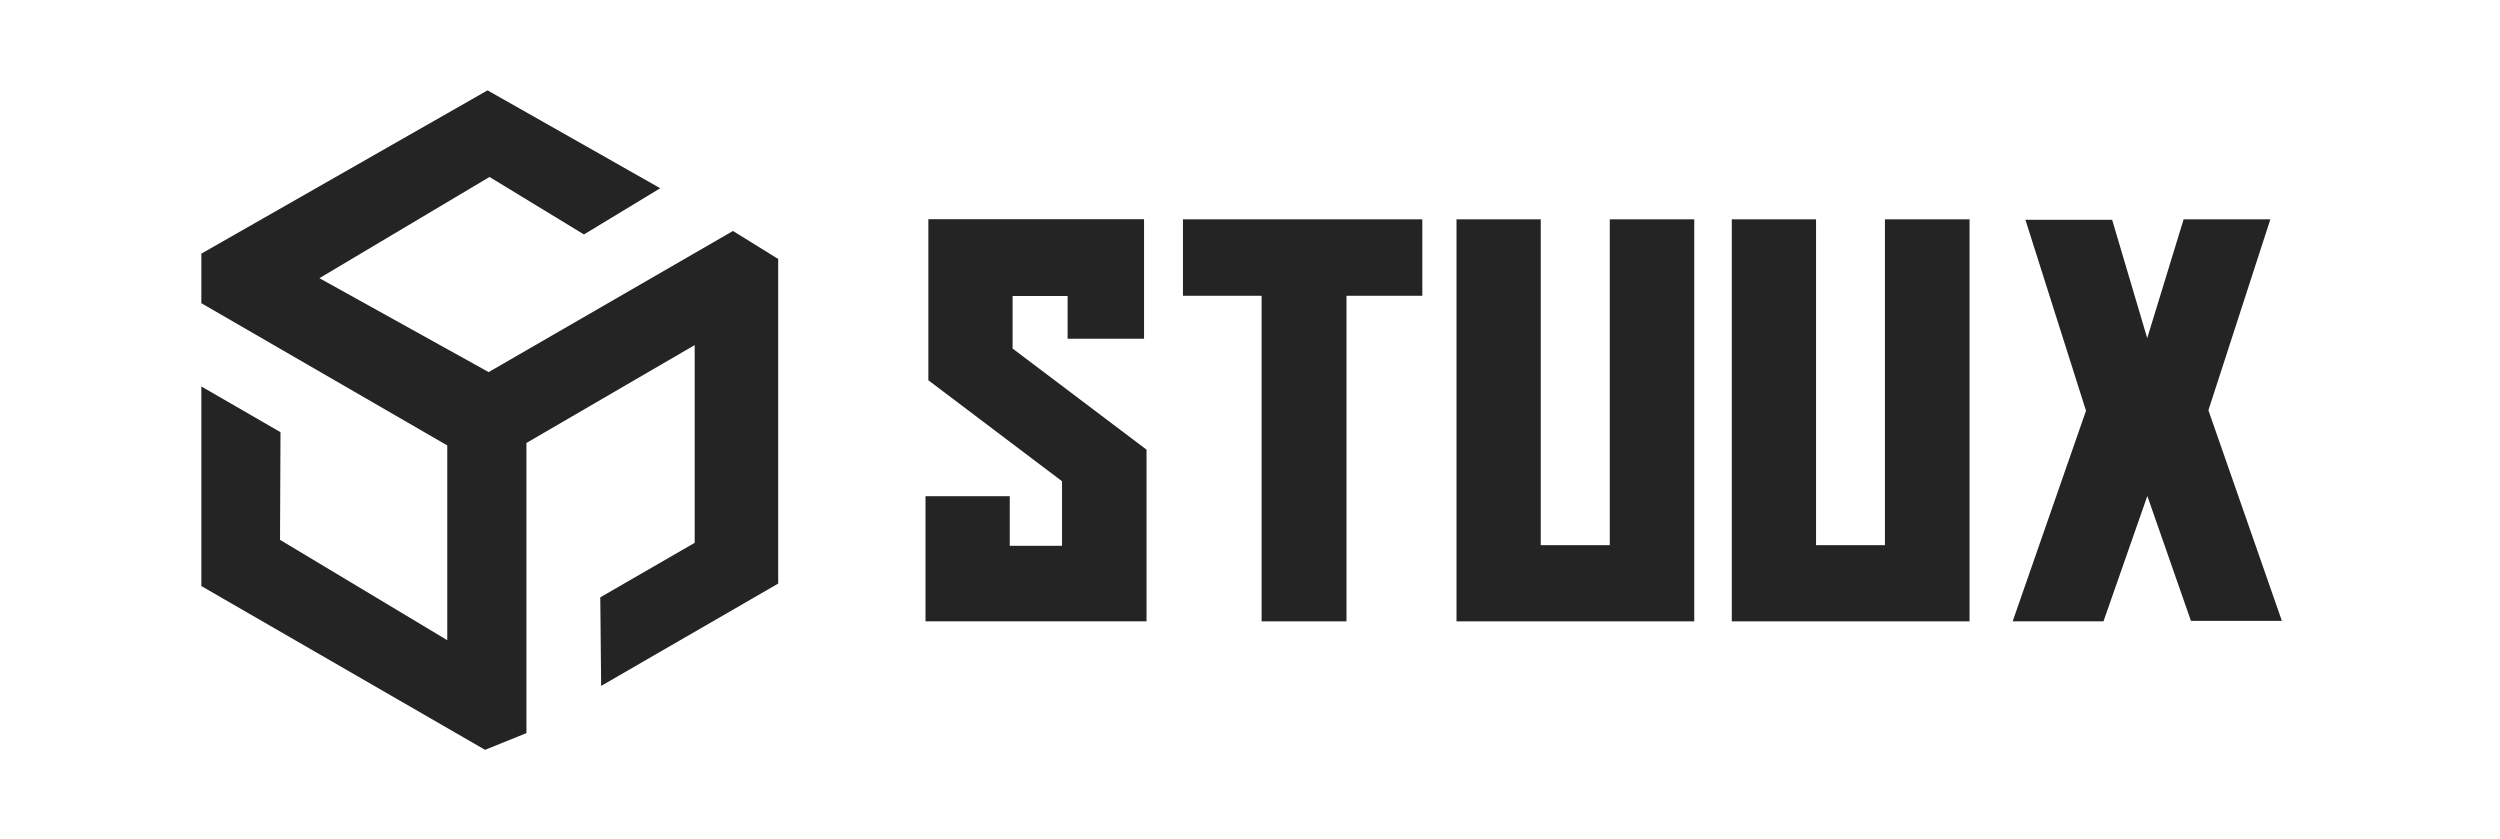
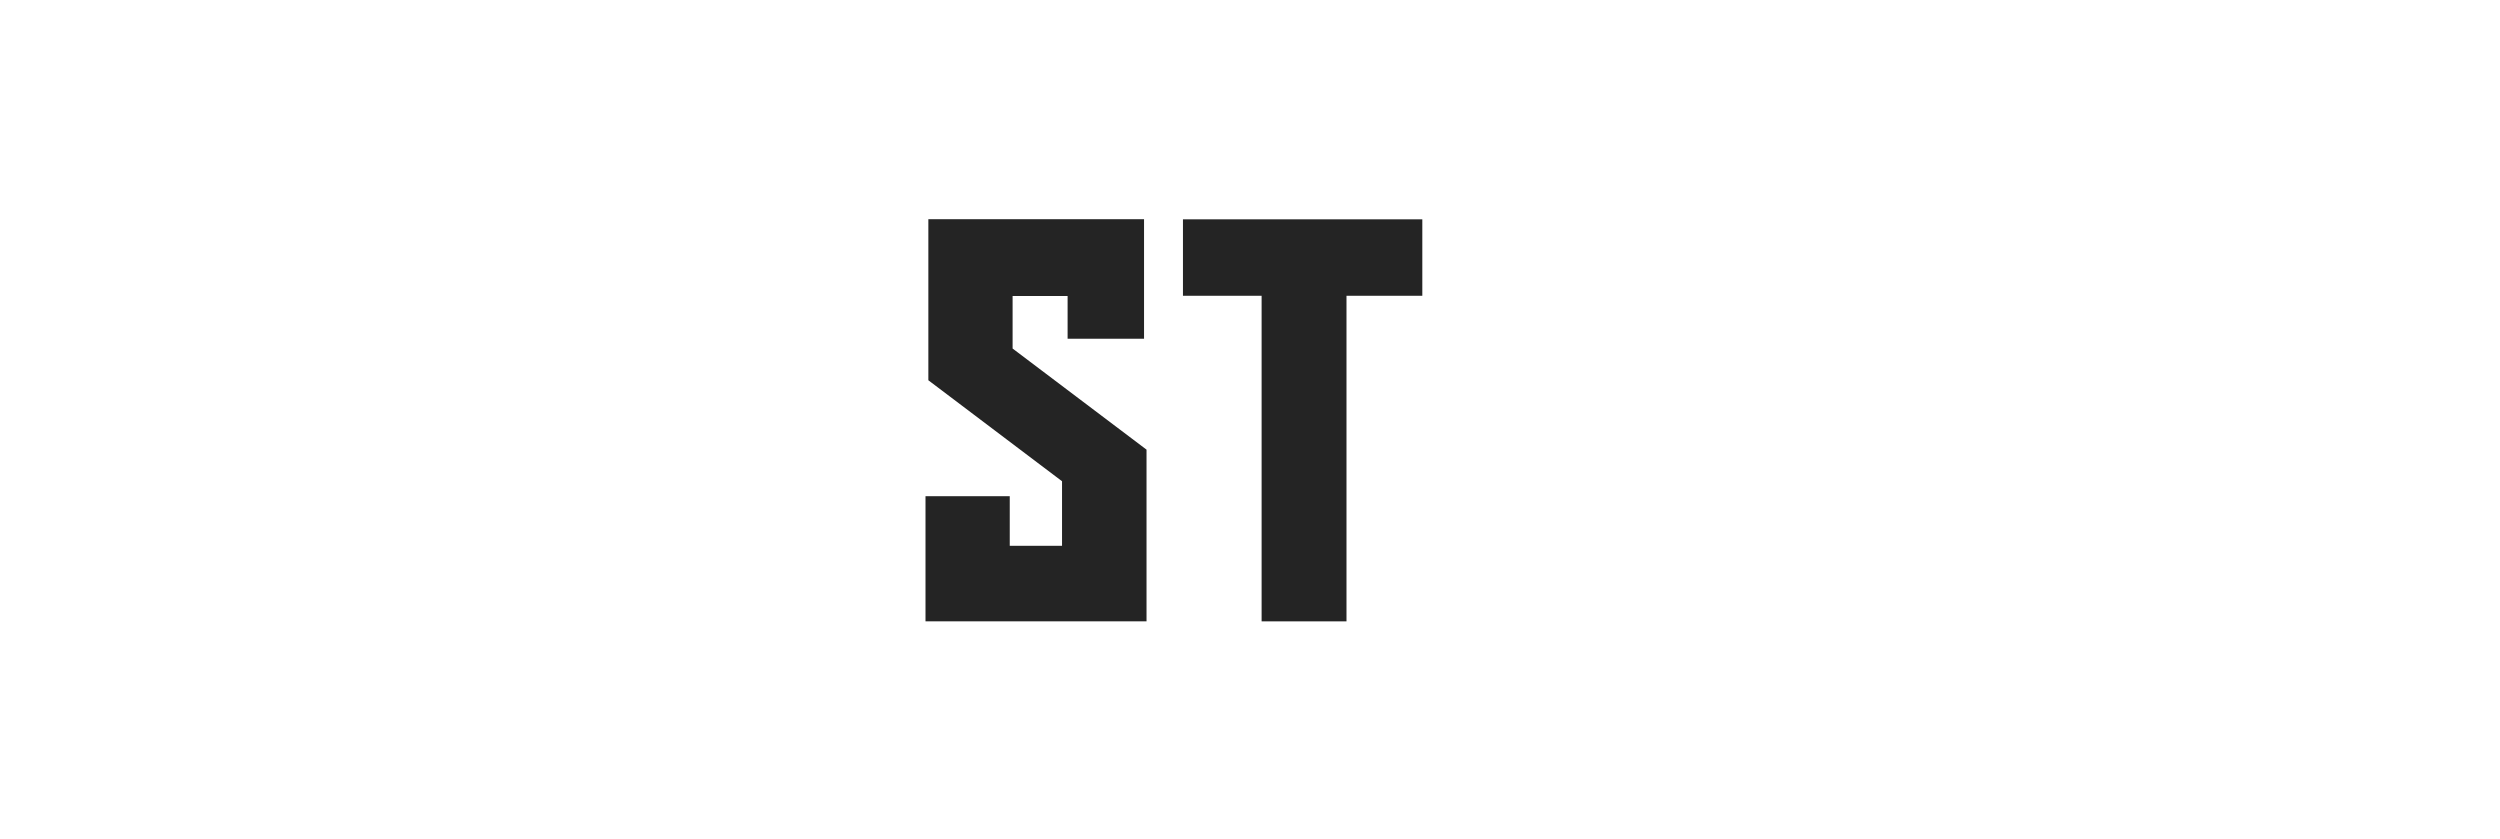
<svg xmlns="http://www.w3.org/2000/svg" width="149" height="50" viewBox="0 0 149 50" fill="none">
-   <path d="M12 23.033V34.929L28.909 44.69L31.376 43.694V26.4L41.403 20.567V32.352L35.777 35.601L35.828 40.88L46.38 34.781V15.435L43.685 13.766L29.124 22.177L19.037 16.579L29.175 10.547L34.802 13.973L39.35 11.219L29.057 5.385L12 15.117V18.071L26.657 26.548V38.156L16.689 32.174L16.718 25.758L12 23.033Z" fill="#242424" />
  <path d="M68.333 37.033H55.16V29.575H60.181V32.529H63.297V28.682L55.33 22.664V13.065H68.185V20.19H63.629V17.643H60.351V20.773L68.333 26.799V37.033Z" fill="#242424" />
  <path d="M84.77 17.628H80.251V37.033H75.192V17.628H70.504V13.072H84.77V17.628Z" fill="#242424" />
-   <path d="M100.978 37.033H86.808V13.072H91.829V32.492H95.942V13.072H100.978V37.033Z" fill="#242424" />
-   <path d="M117.385 37.033H103.215V13.072H108.236V32.492H112.342V13.072H117.385V37.033Z" fill="#242424" />
-   <path d="M125.367 37.033H119.954L124.326 24.48L120.715 13.101H125.884L127.974 20.153L130.144 13.072H135.313L131.621 24.451L136 37.004H130.58L127.981 29.561L125.367 37.033Z" fill="#242424" />
</svg>